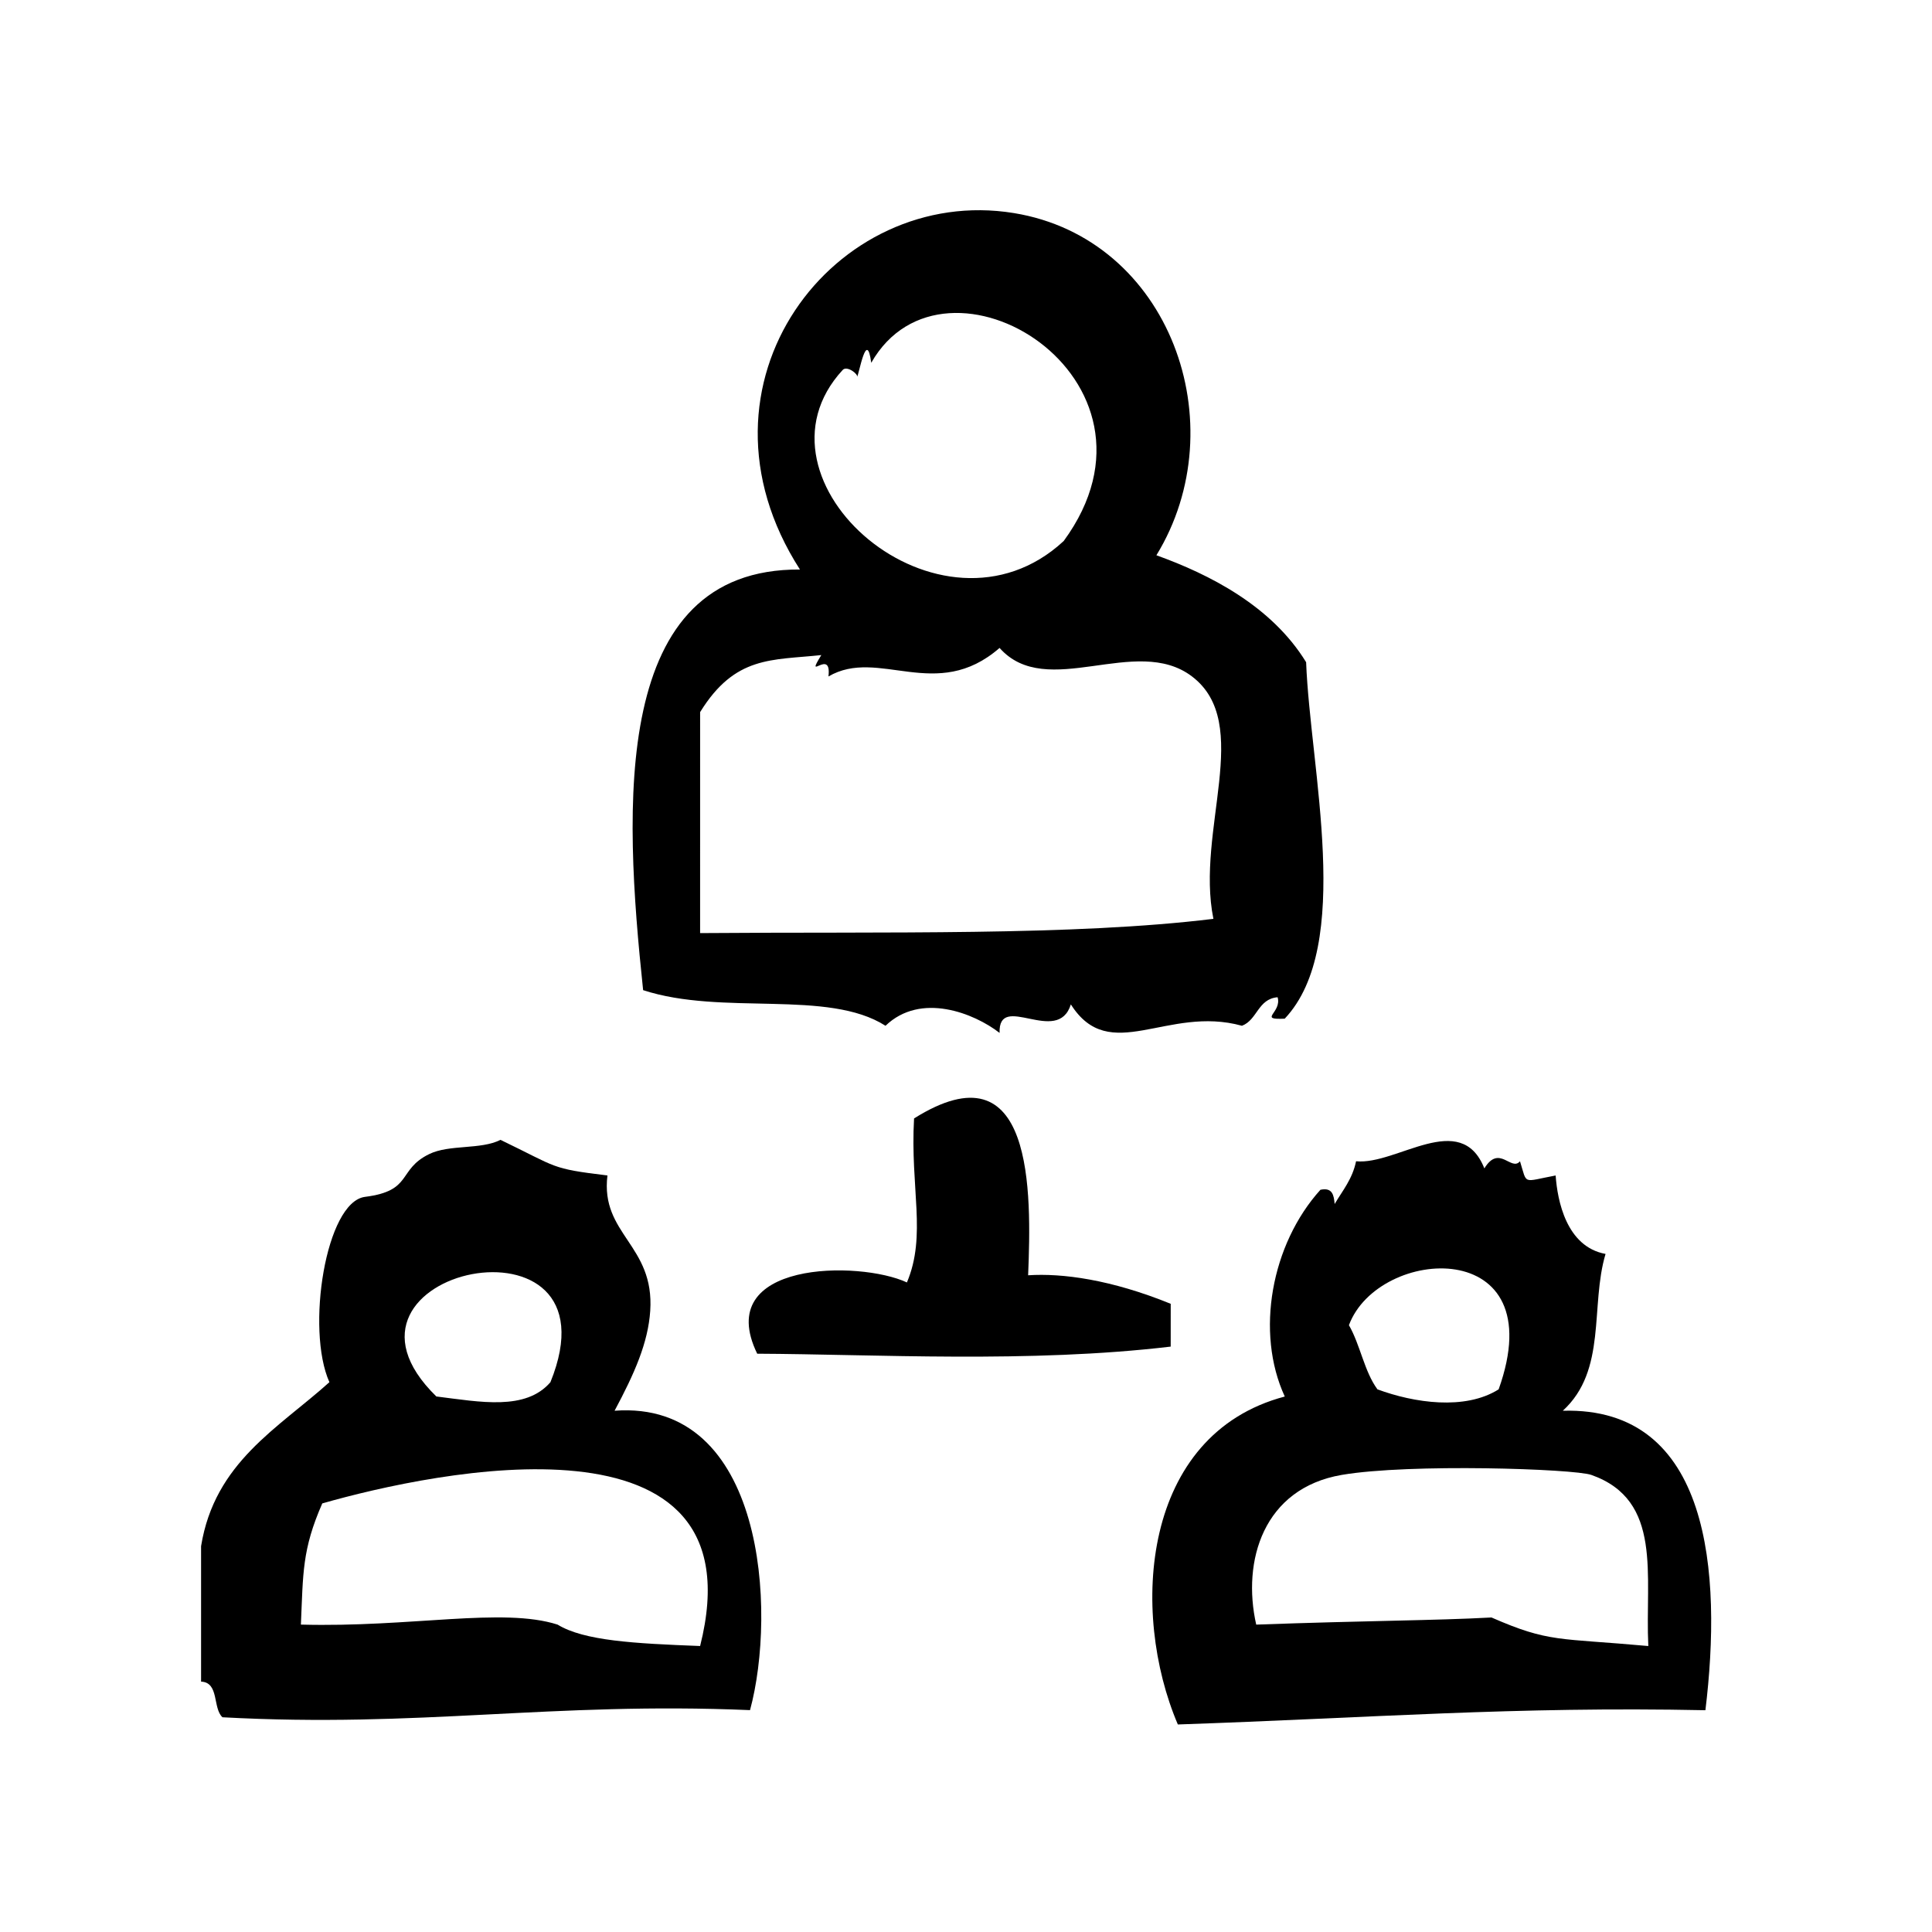
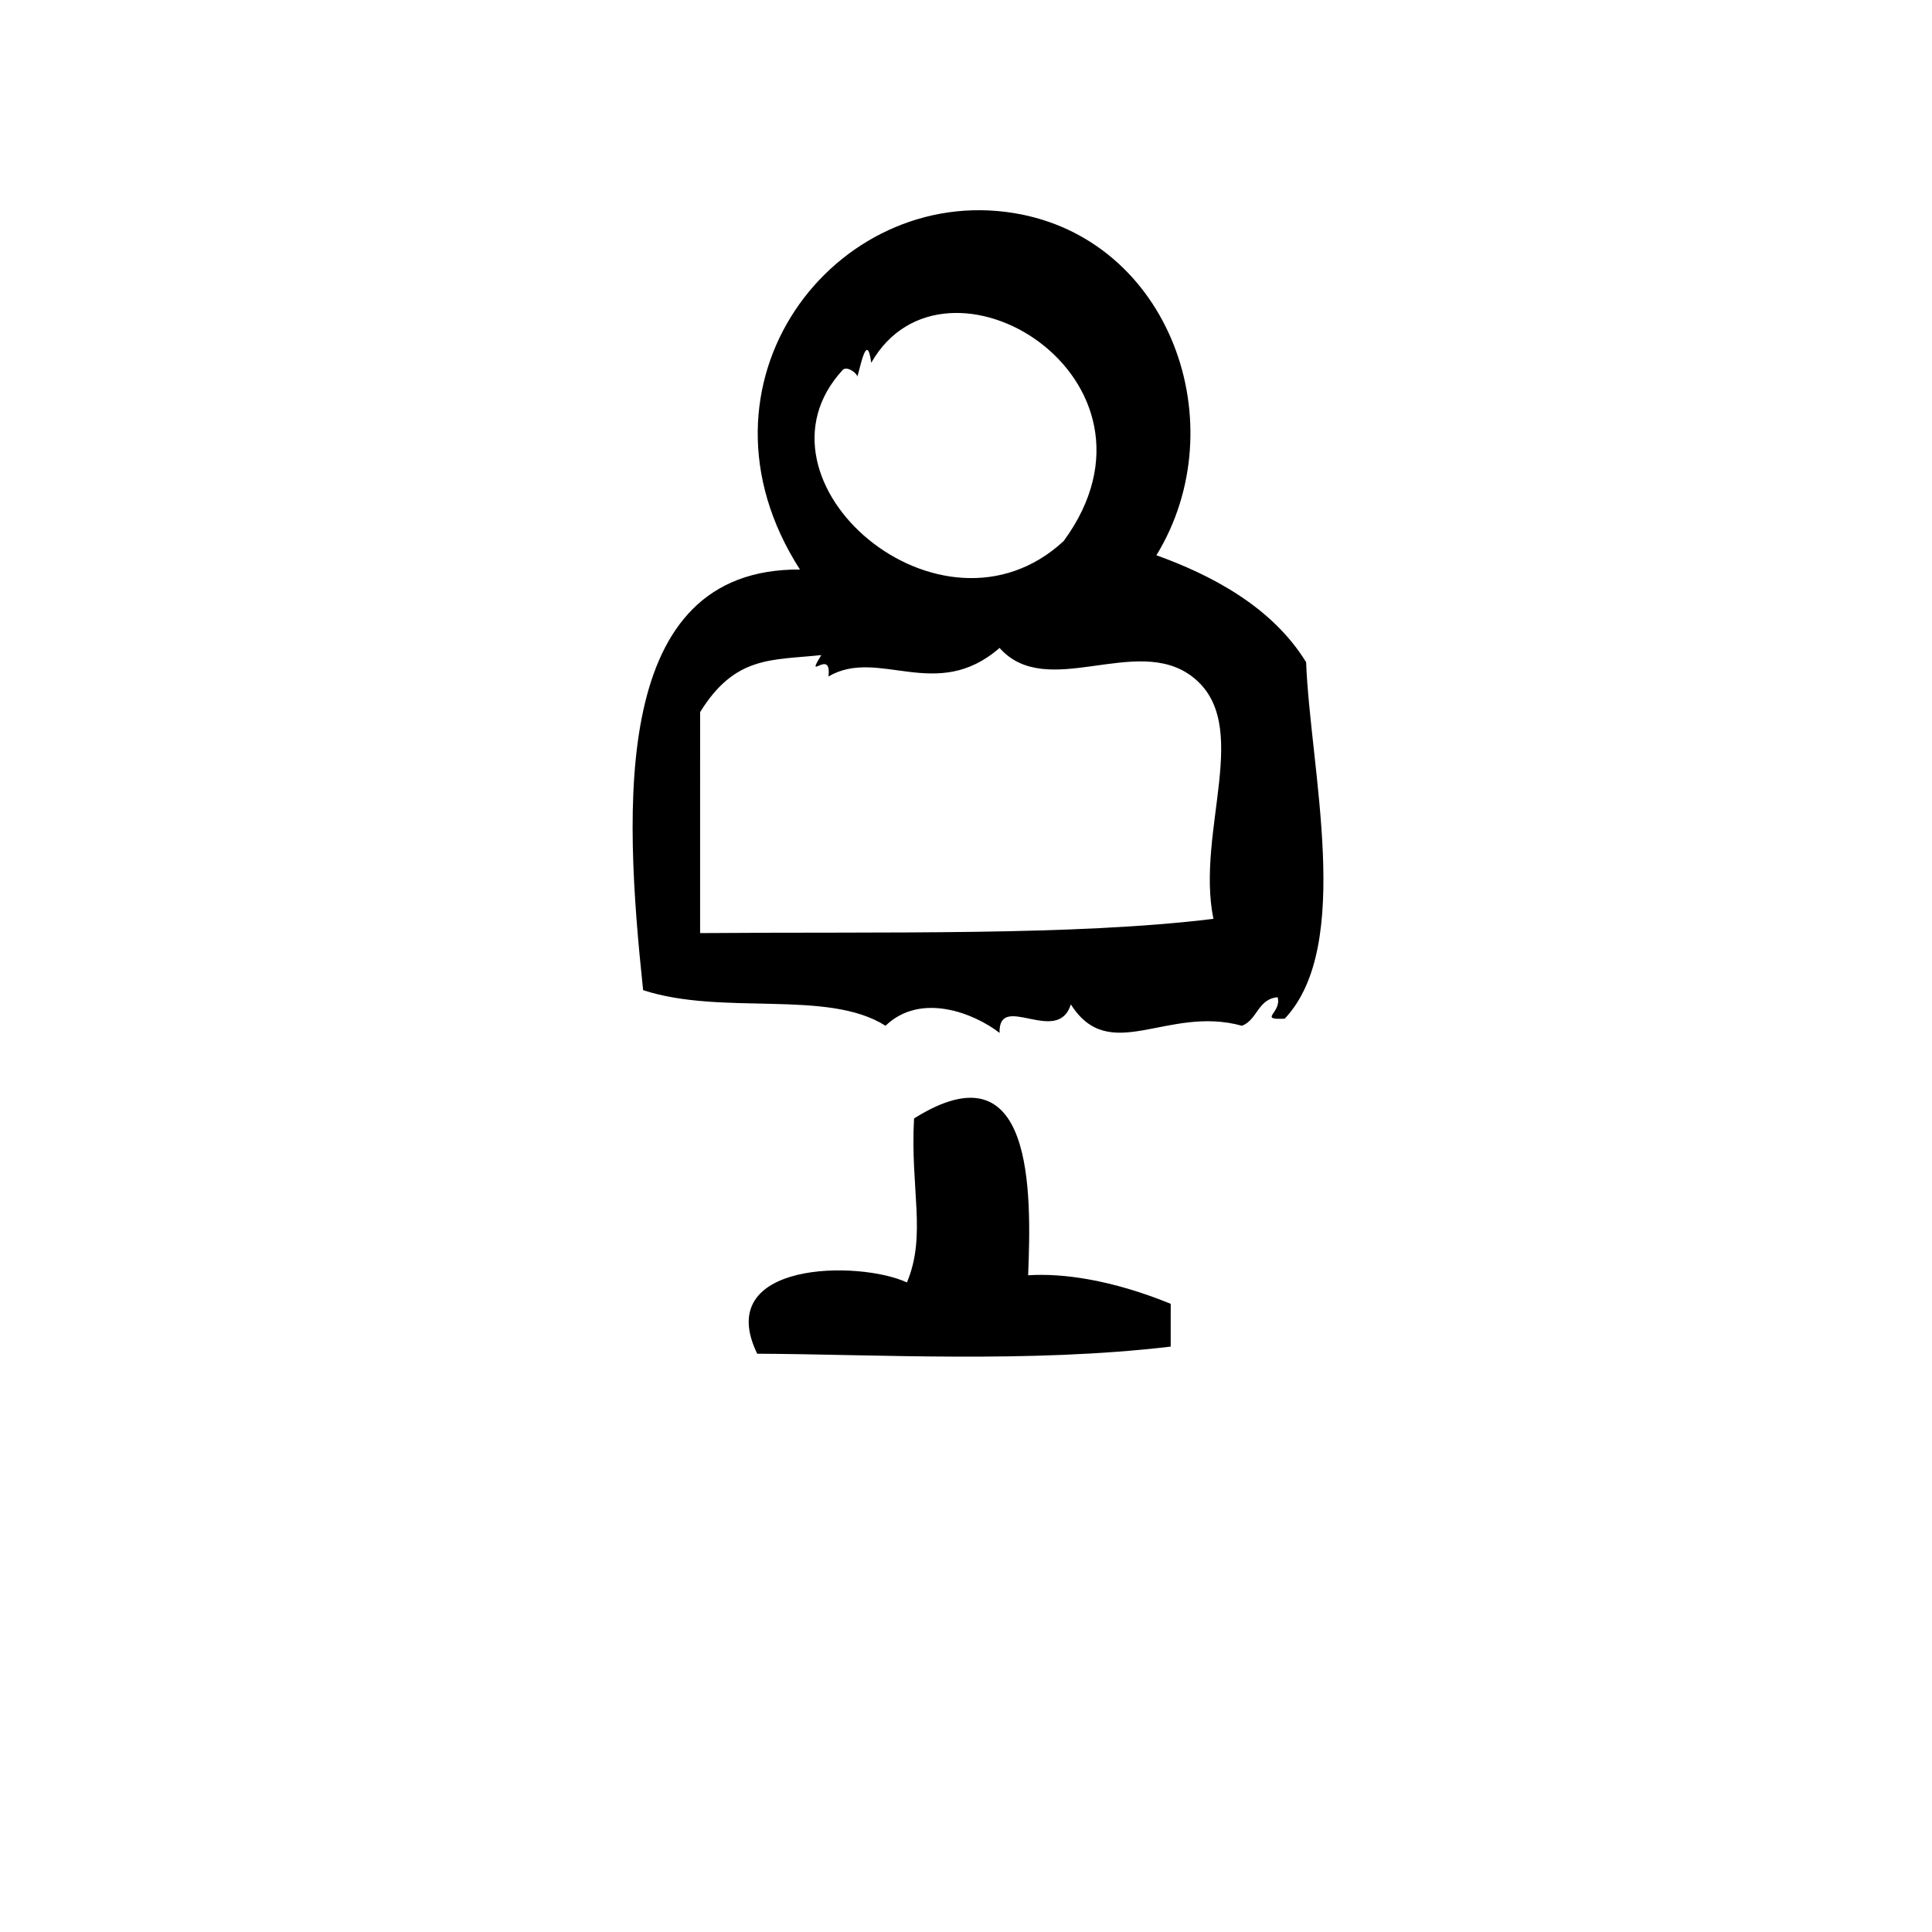
<svg xmlns="http://www.w3.org/2000/svg" fill="#000000" width="800px" height="800px" version="1.1" viewBox="144 144 512 512">
  <g fill-rule="evenodd">
    <path d="m454.25 489.52c-15.871-6.453-28.766-8.148-37.785-7.559 0.891-21.98 1.637-61.566-30.23-41.562-1.047 18.5 3.387 30.953-1.891 43.461-12.617-5.879-51.648-5.738-39.676 18.887 31.203 0.141 72.211 2.551 109.58-1.883 0.004-3.785 0.004-7.559 0.004-11.344z" />
-     <path d="m558.16 517.86c11.777-10.746 7.203-27.766 11.328-41.555-10.414-1.906-12.762-14.211-13.227-20.789-8.949 1.668-7.477 2.574-9.445-3.769-2.348 2.785-5.496-4.59-9.445 1.891-6.266-15.742-23.23-0.82-34-1.891-0.961 4.715-3.574 7.762-5.676 11.328-0.203-2.297-0.559-4.465-3.769-3.769-13.035 14.422-17.293 37.809-9.445 54.789-38.008 10.051-41.094 57.055-28.34 86.906 51.781-1.77 89.086-4.809 139.81-3.777 4.418-36.336 1.391-80.465-37.789-79.363zm-17.004-5.668c-8.918 5.621-22.441 3.582-32.117 0-3.481-4.707-4.559-11.816-7.559-17.004 7.816-21.012 54.348-23.965 39.676 17.004zm-1.898 60.457c-14.98 0.82-32.684 0.82-62.348 1.891-3.816-16.863 1.883-36.117 22.672-39.676 17.949-3.07 61.535-1.613 66.125 0 19.066 6.715 14.211 26.656 15.113 45.352-23.922-2.176-26.188-0.852-41.562-7.566z" />
    <path d="m378.67 415.84c9.336-8.988 23.496-3.336 30.23 1.891-0.363-11.074 15.398 3.59 18.887-7.559 10.312 16.27 25.512 0.164 45.344 5.668 4.102-1.559 4.203-7.125 9.445-7.559 1.203 4.117-5.352 6.016 1.891 5.676 18.293-19.398 6.754-66.086 5.668-94.465-9.156-14.934-25.648-23.293-39.676-28.34 21.176-34.598 3.644-83.938-37.785-90.688-47.367-7.715-88.402 45.098-56.68 94.465-50.16-0.316-46.703 62.746-41.562 111.47 21.023 6.875 48.953-0.32 64.238 9.441zm-11.336-173.81c1.148-1.242 4.281 1.234 3.777 1.891 0.574-0.746 2.559-12.949 3.777-3.777 19.516-34.297 82.547 4.164 51.004 47.23-32.523 30.141-85.715-15.973-58.559-45.344zm-37.793 90.684c9.281-15.027 19.004-13.699 32.117-15.113-4.621 7.484 2.816-2.117 1.891 5.668 13.328-7.793 28.574 7.055 45.344-7.559 12.508 14.09 36.133-3.762 51.004 7.559 16.359 12.445 0.906 40.777 5.668 64.234-37.164 4.551-86.742 3.371-136.03 3.777 0.004-19.52 0.004-39.043 0.004-58.566z" />
-     <path d="m306.87 517.86c5.281-9.863 8.871-17.996 9.445-26.441 1.188-17.547-13.25-20.262-11.336-35.906-15.273-1.867-12.902-2.008-28.34-9.438-5.266 2.66-13.547 1.156-18.895 3.769-8.5 4.156-4.258 9.73-17.004 11.336-10.414 1.309-15.727 35.094-9.445 49.113-13.594 12.234-30.41 21.23-34.008 43.461v35.895c4.848 0.188 3.039 7.047 5.668 9.445 52.484 2.859 87.016-4.133 139.81-1.891 7.066-26.035 3.981-82.281-35.895-79.344zm-17.004-7.559c-6.574 7.606-18.57 5.234-30.23 3.777-34.484-33.66 49.613-51.512 30.23-3.777zm39.676 69.91c-17.539-0.668-30.75-1.387-37.785-5.676-14.531-4.652-38.832 0.789-68.016 0 0.598-13.602 0.285-19.844 5.668-32.117 29.727-8.5 116.43-26.852 100.13 37.793z" />
  </g>
</svg>